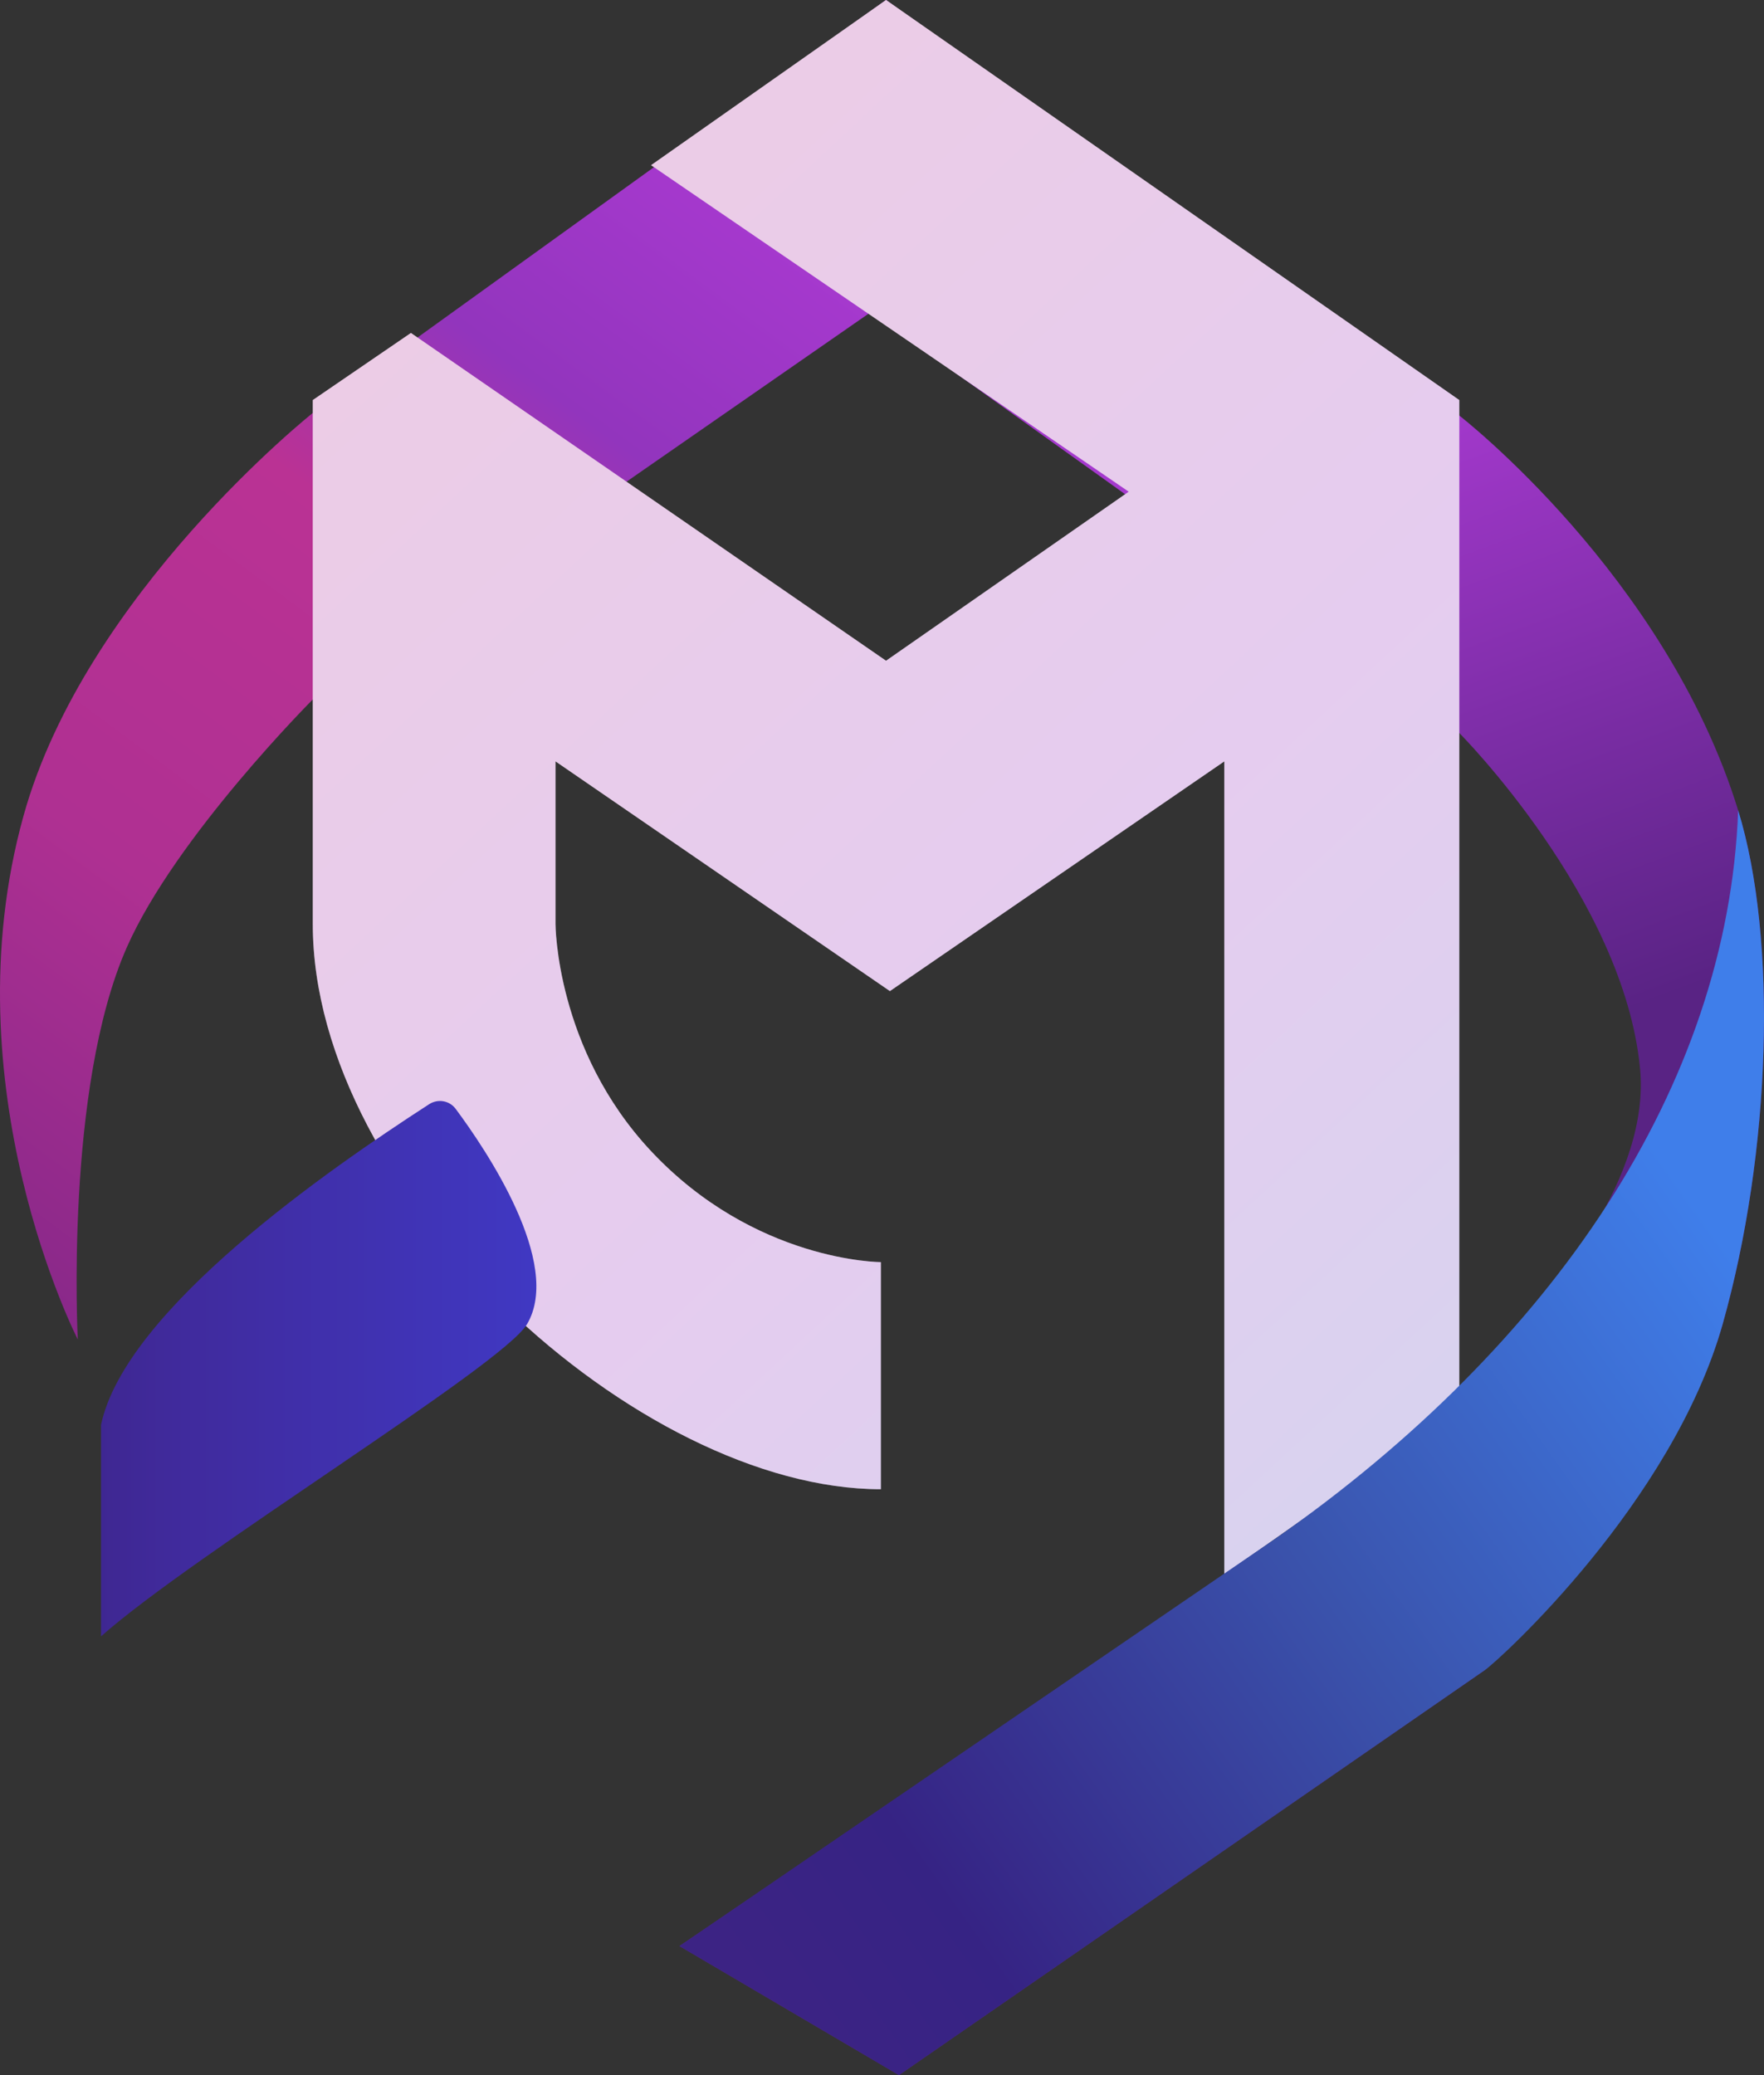
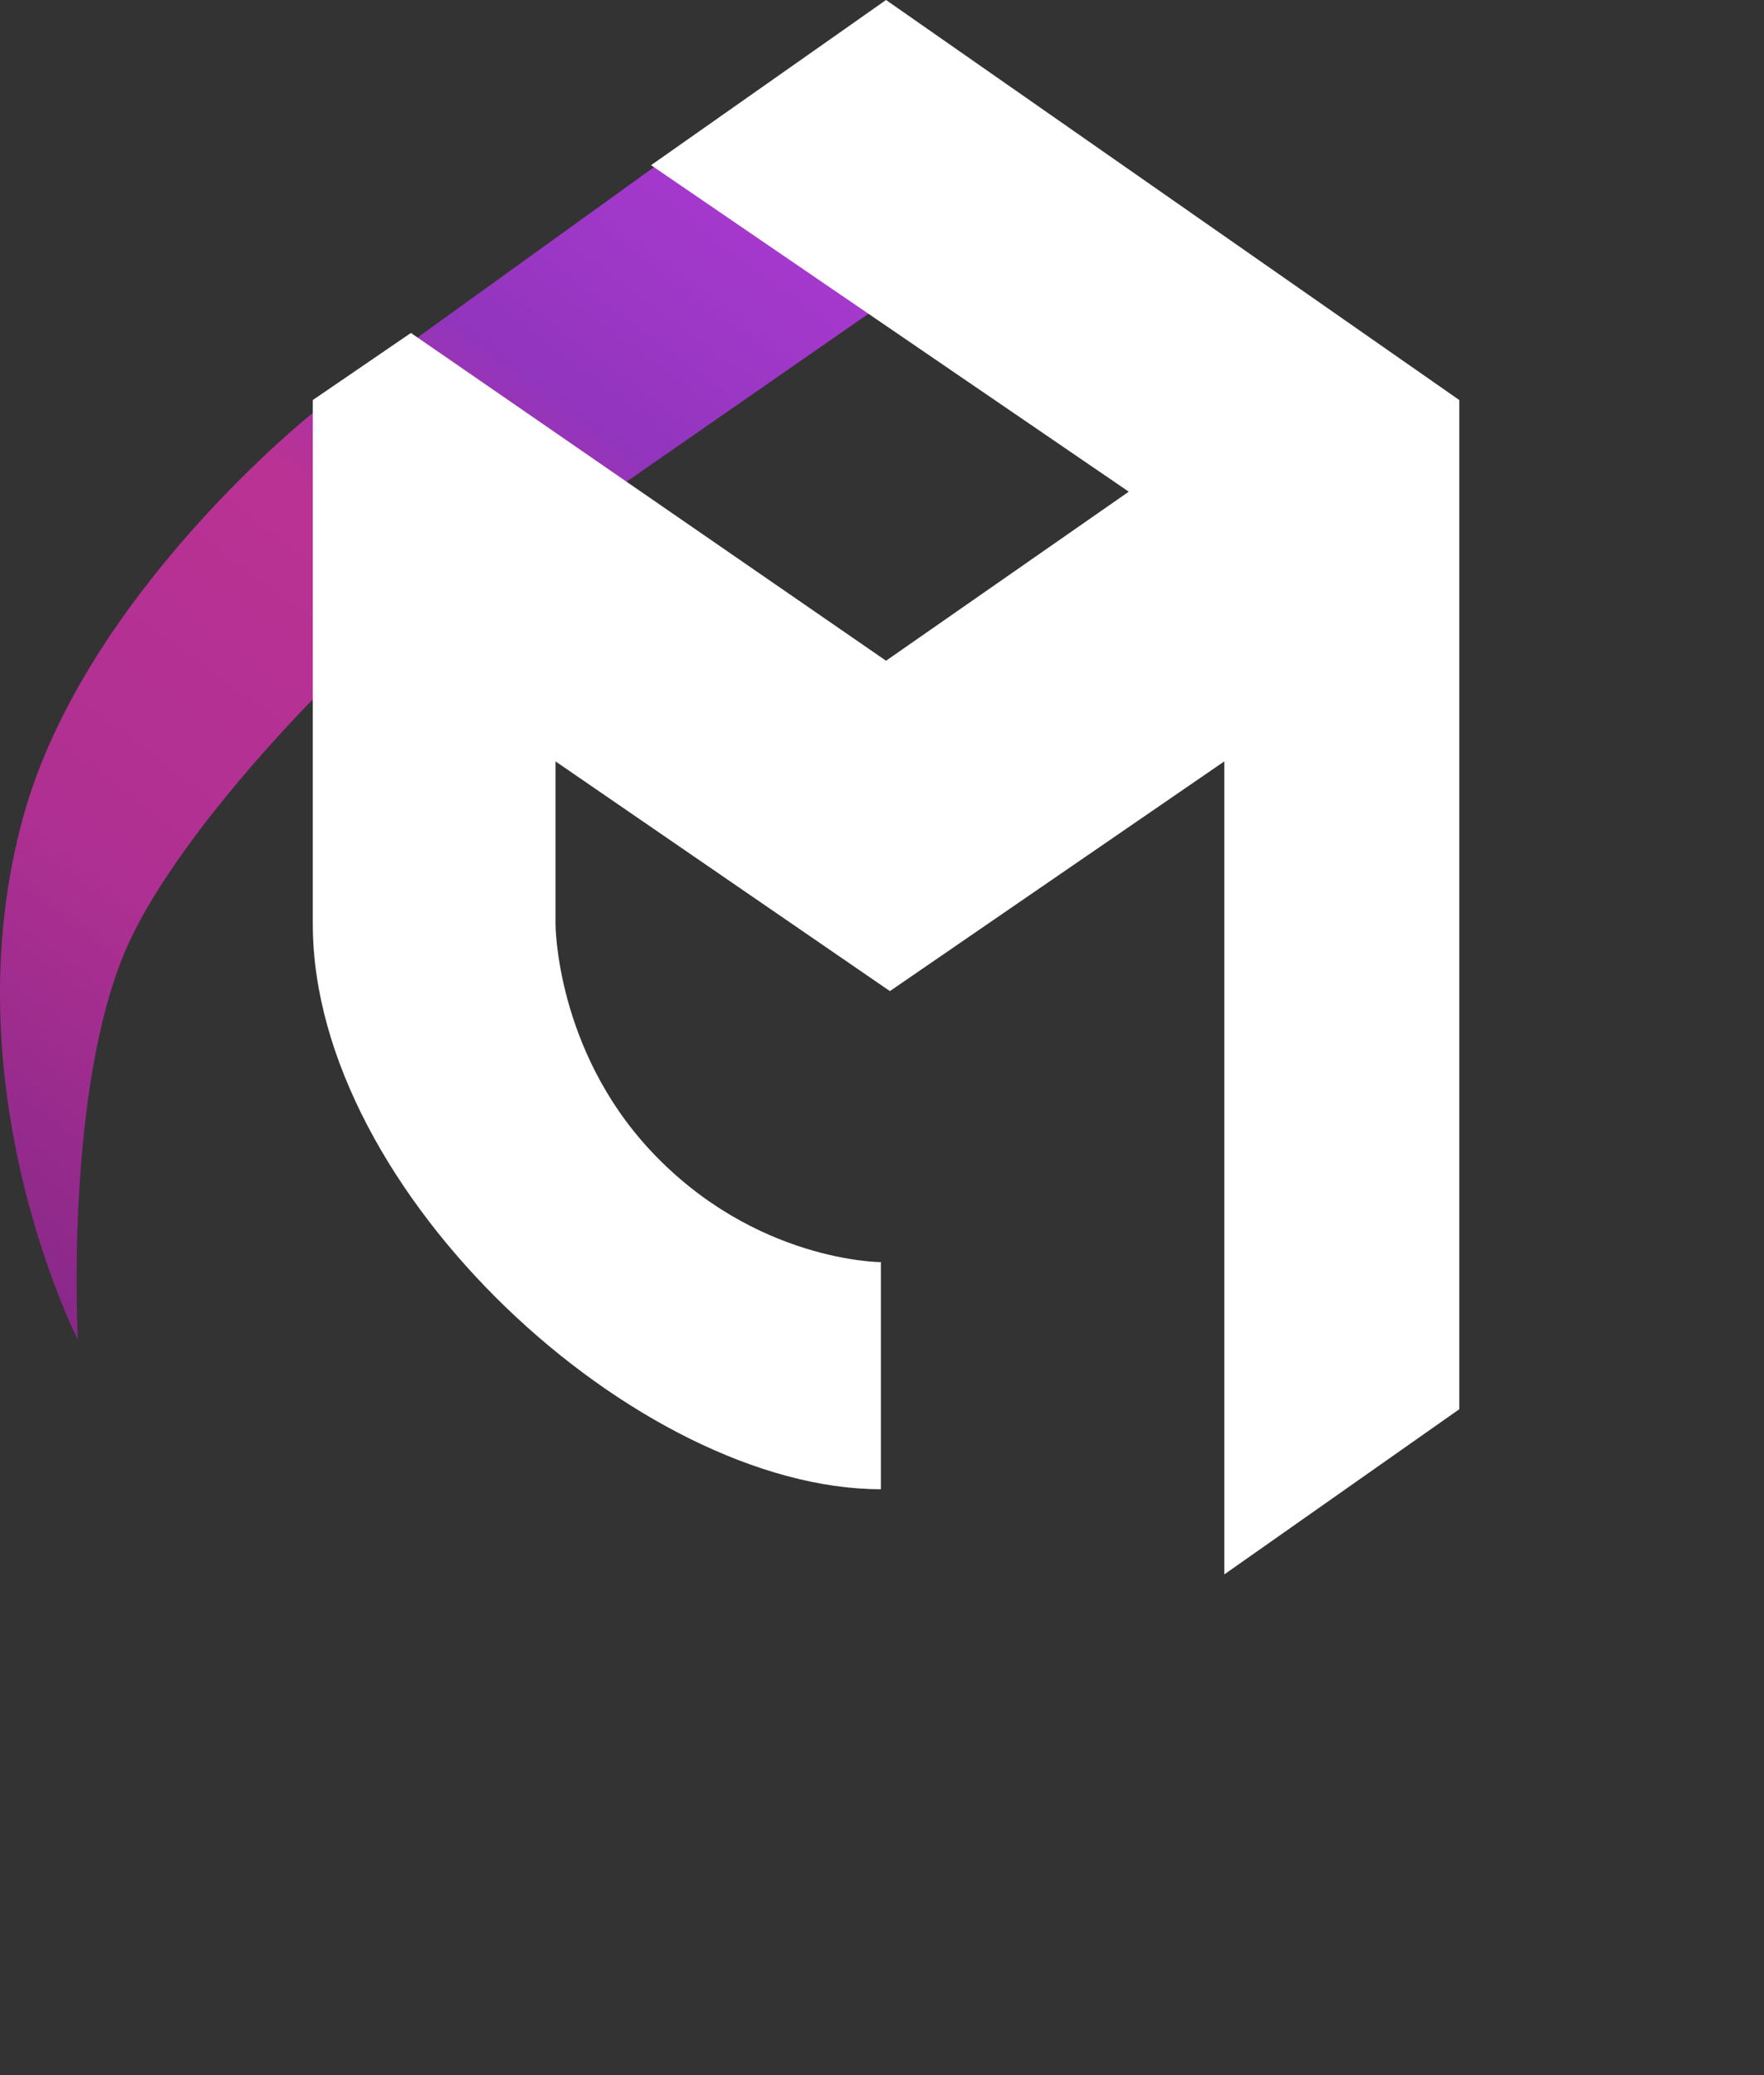
<svg xmlns="http://www.w3.org/2000/svg" width="340" height="400" viewBox="0 0 340 400" fill="none">
  <rect x="0" y="0" width="340" height="400" fill="#333333" stroke="none" />
-   <path d="M170.779 0L281.27 80.1C281.27 80.1 321.092 110.945 335.022 156.219C342.676 181.095 341.367 222.124 332.036 255.224C322.323 289.676 286.247 321.891 286.247 321.891L173.267 400L130.962 375.124L246.928 296.517C246.928 296.517 319.969 246.269 316.109 205.97C312.964 173.134 281.27 141.294 281.27 141.294L167.793 60.199L170.779 0Z" fill="url(#paint0_linear_68_4700)" />
  <path d="M60.288 79.602L170.779 0L167.793 60.199L60.288 134.826C60.288 134.826 33.882 161.262 24.453 182.587C12.417 209.809 14.997 258.209 14.997 258.209C14.997 258.209 -9.993 209.453 4.545 157.214C16.452 114.428 60.288 79.602 60.288 79.602Z" fill="url(#paint1_linear_68_4700)" />
  <path d="M60.288 77.114L79.201 64.179L170.779 127.363L217.563 94.776L125.488 31.841L170.779 0L281.27 77.114V271.642L235.978 303.483V146.766L171.525 191.045L107.072 146.766V178.109C107.072 178.109 107.072 202.241 125.488 221.891C145.537 243.284 169.783 243.284 169.783 243.284V287.065C122.999 287.065 60.288 229.851 60.288 178.109C60.288 171.642 60.288 159.701 60.288 159.701V77.114Z" fill="white" />
-   <path d="M60.288 77.114L79.201 64.179L170.779 127.363L217.563 94.776L125.488 31.841L170.779 0L281.27 77.114V271.642L235.978 303.483V146.766L171.525 191.045L107.072 146.766V178.109C107.072 178.109 107.072 202.241 125.488 221.891C145.537 243.284 169.783 243.284 169.783 243.284V287.065C122.999 287.065 60.288 229.851 60.288 178.109C60.288 171.642 60.288 159.701 60.288 159.701V77.114Z" fill="url(#paint2_linear_68_4700)" fill-opacity="0.25" />
-   <path d="M19.476 274.627C24.196 252.449 63.39 225.349 82.706 212.851C84.402 211.754 86.626 212.128 87.831 213.748C93.602 221.509 108.486 243.478 101.597 255.224C96.929 263.184 37.394 299.502 19.476 315.423C19.476 303.98 19.476 289.552 19.476 274.627Z" fill="url(#paint3_linear_68_4700)" />
-   <path d="M335.022 156.219C342.676 181.095 341.367 222.124 332.036 255.224C322.323 289.676 289.091 319.9 286.247 321.891C282.763 324.328 173.267 400 173.267 400L130.962 375.124L245.933 296.517C299.187 259.204 333.031 209.453 335.022 156.219Z" fill="url(#paint4_linear_68_4700)" />
  <defs>
    <linearGradient id="paint0_linear_68_4700" x1="231.523" y1="92.537" x2="274.76" y2="209.396" gradientUnits="userSpaceOnUse">
      <stop stop-color="#A539CE" />
      <stop offset="1" stop-color="#592384" />
    </linearGradient>
    <linearGradient id="paint1_linear_68_4700" x1="306.31" y1="56.262" x2="77.569" y2="365.524" gradientUnits="userSpaceOnUse">
      <stop stop-color="#C73FEA" />
      <stop offset="0.35" stop-color="#9235BD" />
      <stop offset="0.46" stop-color="#BA3294" />
      <stop offset="0.667" stop-color="#AF3092" />
      <stop offset="1" stop-color="#702384" />
    </linearGradient>
    <linearGradient id="paint2_linear_68_4700" x1="2.90867e-06" y1="82.623" x2="291.353" y2="396.042" gradientUnits="userSpaceOnUse">
      <stop stop-color="#B93294" />
      <stop offset="0.5" stop-color="#9736C1" />
      <stop offset="1" stop-color="#3C61C0" />
    </linearGradient>
    <linearGradient id="paint3_linear_68_4700" x1="338.823" y1="198.095" x2="3.71988e-05" y2="198.095" gradientUnits="userSpaceOnUse">
      <stop stop-color="#3F83EA" />
      <stop offset="0.487" stop-color="#3F46EA" />
      <stop offset="0.905" stop-color="#402A9B" />
      <stop offset="1" stop-color="#3C2384" />
    </linearGradient>
    <linearGradient id="paint4_linear_68_4700" x1="339.999" y1="250.746" x2="147.935" y2="387.135" gradientUnits="userSpaceOnUse">
      <stop stop-color="#3F7EEA" />
      <stop offset="0.43" stop-color="#3A53AC" />
      <stop offset="0.83" stop-color="#362384" />
      <stop offset="1" stop-color="#3C2384" />
    </linearGradient>
  </defs>
</svg>